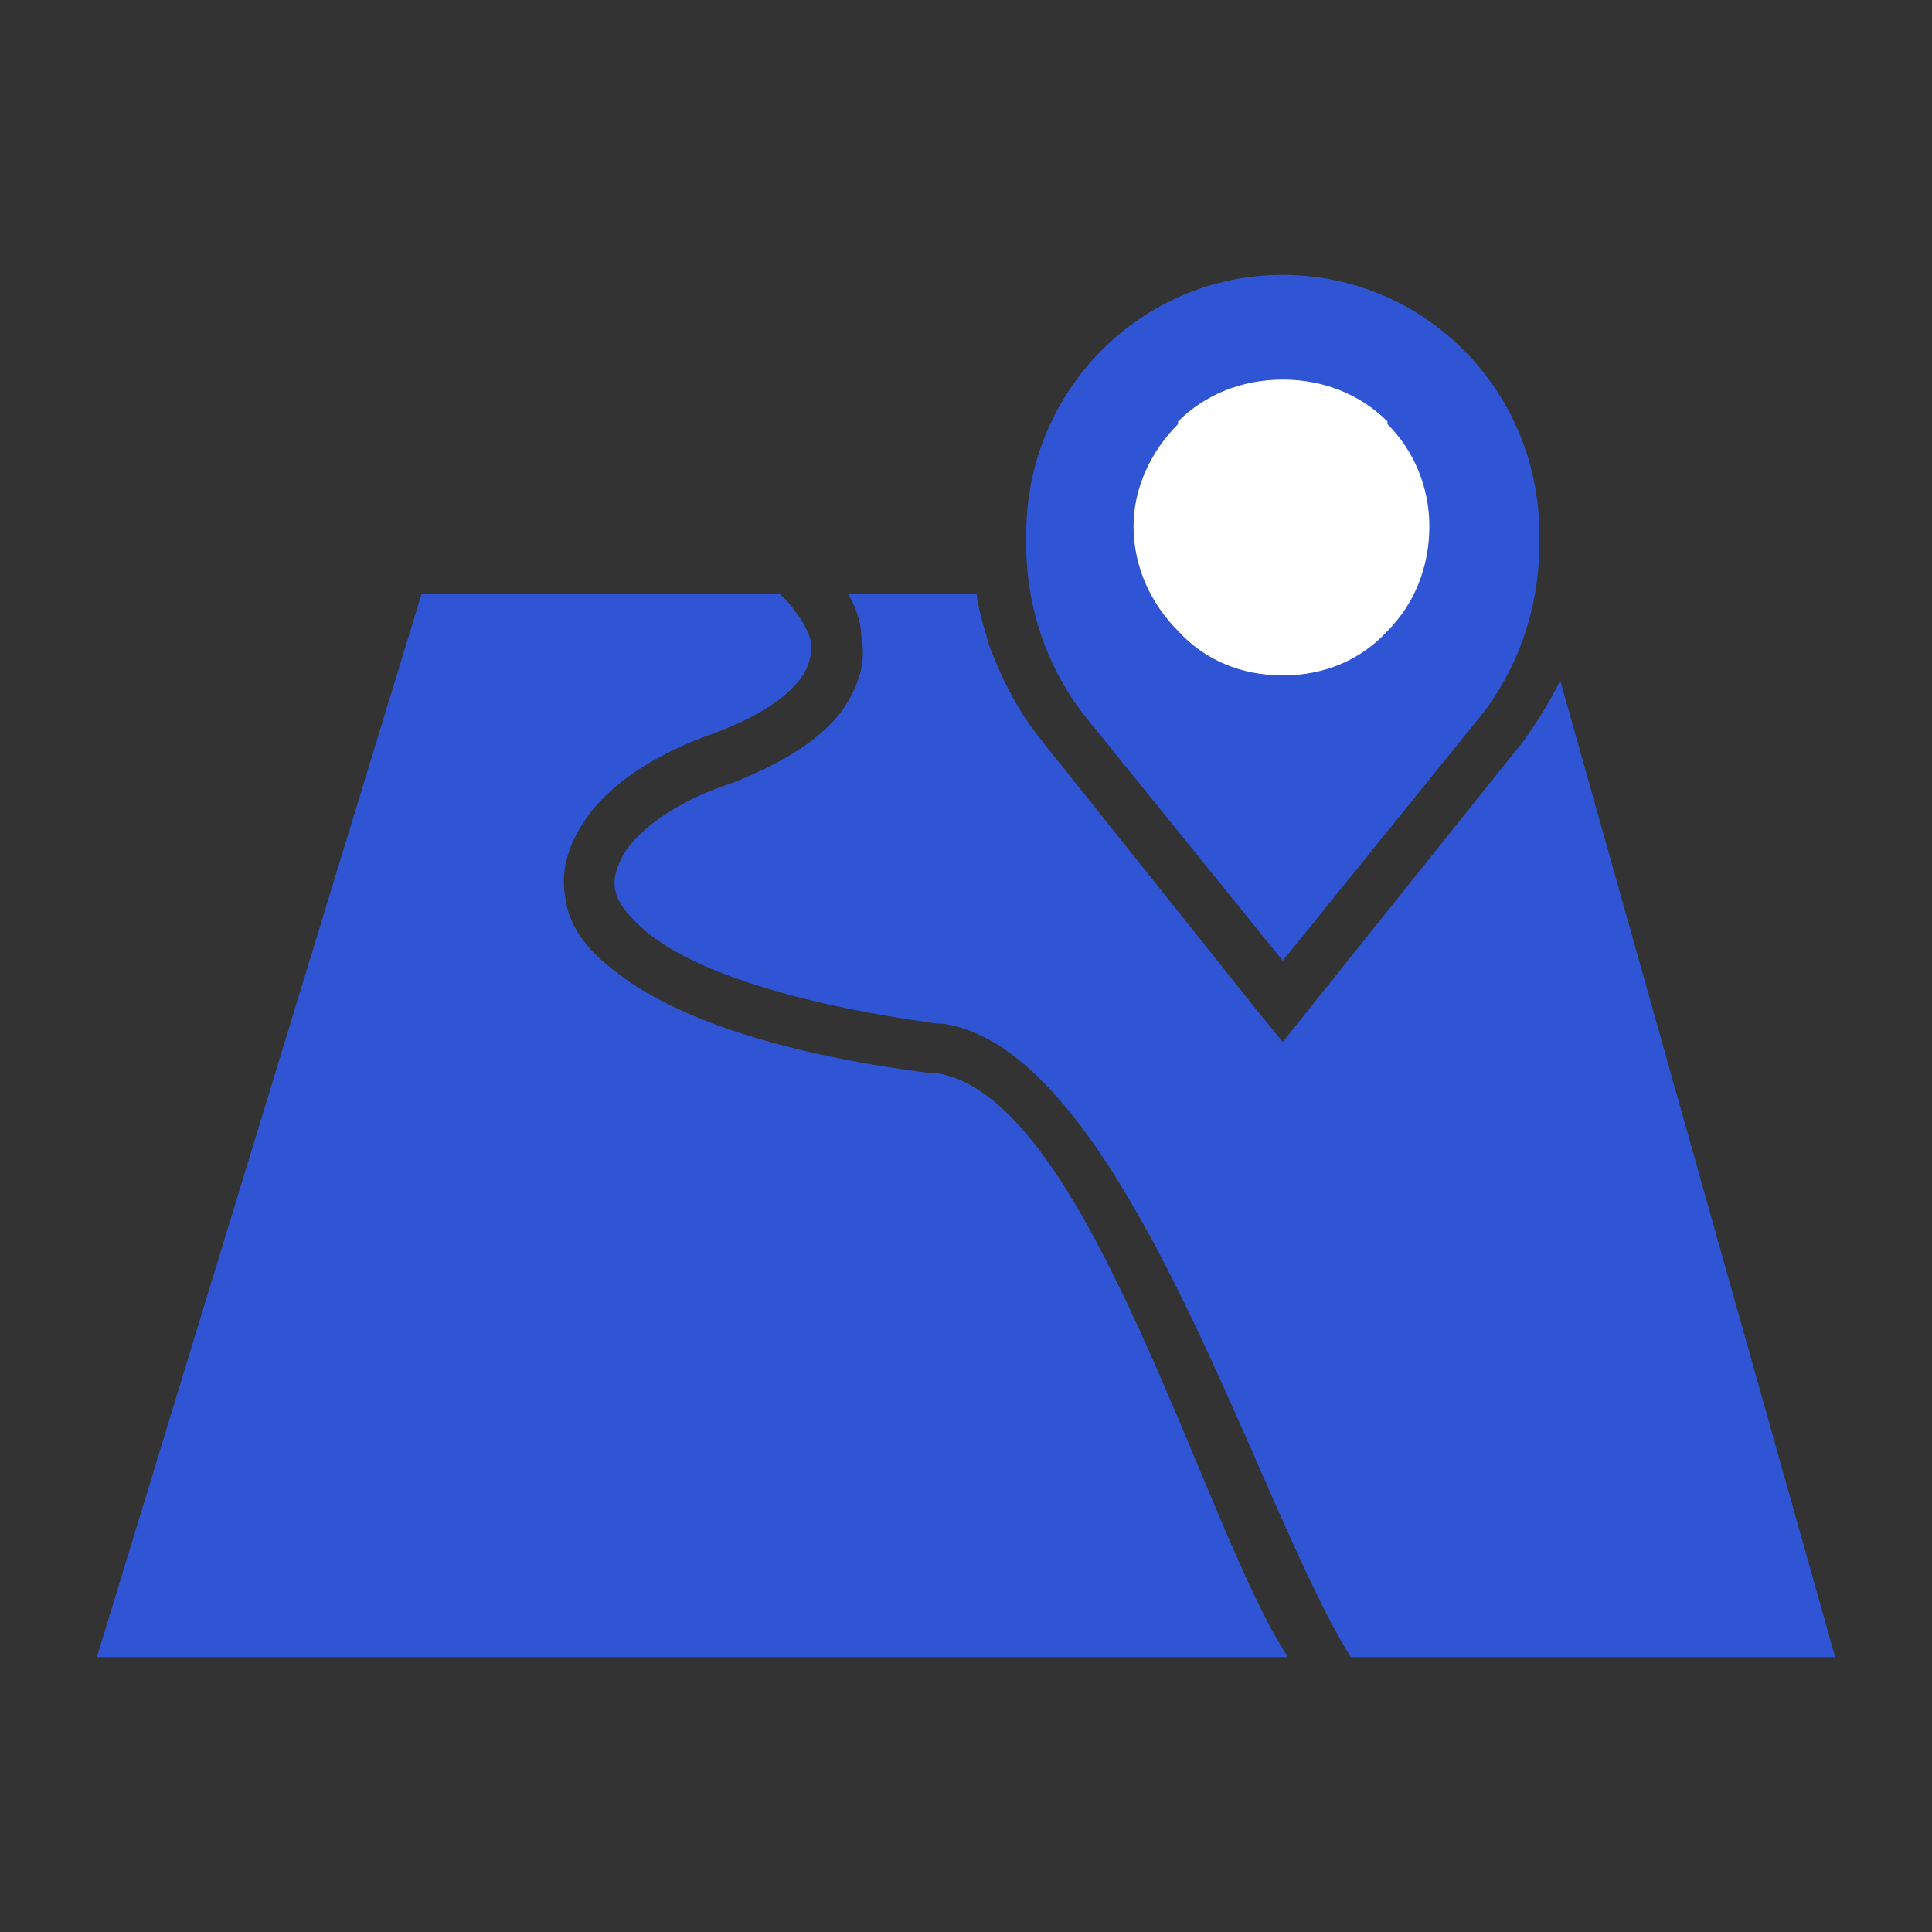
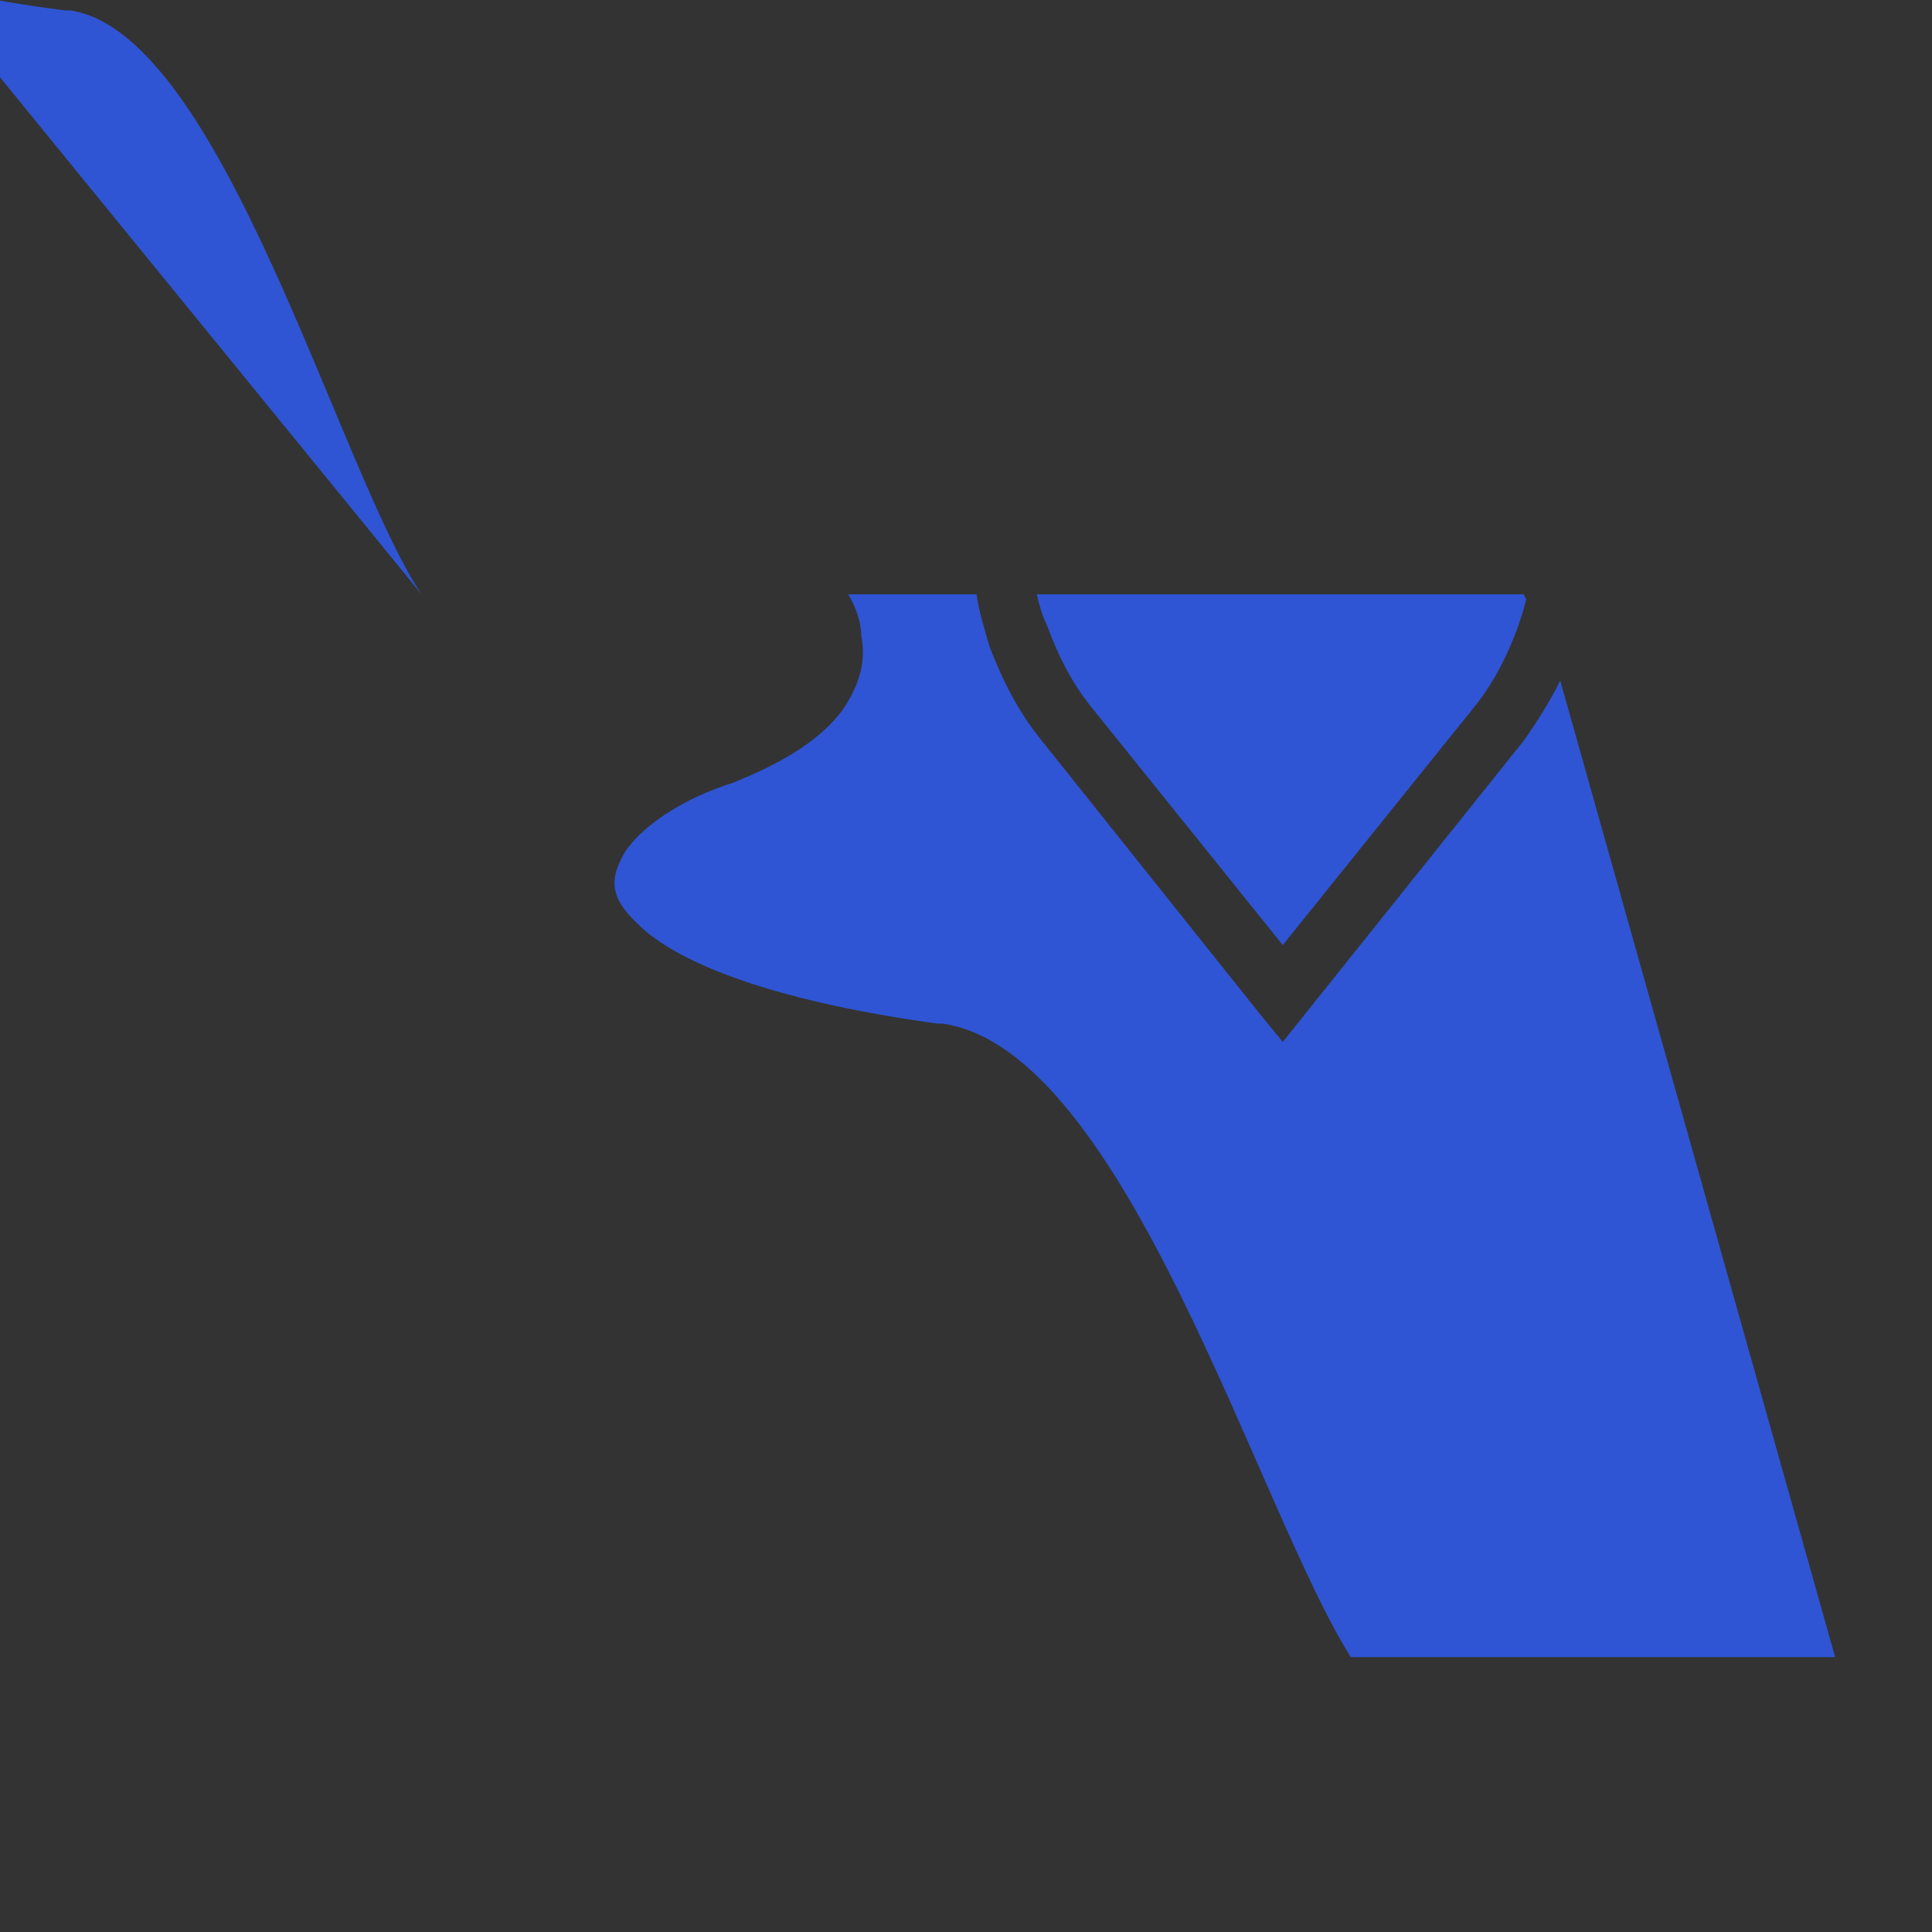
<svg xmlns="http://www.w3.org/2000/svg" xml:space="preserve" width="100px" height="100px" version="1.1" style="shape-rendering:geometricPrecision; text-rendering:geometricPrecision; image-rendering:optimizeQuality; fill-rule:evenodd; clip-rule:evenodd" viewBox="0 0 7.38 7.38">
  <rect x="0" y="0" width="7.38" height="7.38" fill="#333333" stroke="none" />
  <defs>
    <style type="text/css">
   
    .fil0 {fill:none}
    .fil1 {fill:#2F55D4}
    .fil2 {fill:white}
   
  </style>
  </defs>
  <g id="Layer_x0020_1">
    <g id="_1878636335648">
      <rect class="fil0" width="7.38" height="7.38" />
      <g>
-         <path class="fil1" d="M1.61 2.27l-1.24 4.06 4.55 0c-0.32,-0.48 -0.76,-2.14 -1.34,-2.23l-0.02 0c-0.63,-0.08 -1.01,-0.23 -1.21,-0.39 -0.11,-0.08 -0.18,-0.18 -0.19,-0.28 -0.02,-0.1 0.01,-0.2 0.07,-0.29 0.09,-0.14 0.27,-0.26 0.5,-0.34 0.16,-0.06 0.27,-0.13 0.33,-0.21 0.03,-0.04 0.04,-0.09 0.04,-0.13 -0.01,-0.05 -0.04,-0.1 -0.09,-0.16 -0.01,-0.01 -0.02,-0.02 -0.03,-0.03l-1.37 0zm3.55 4.06l1.85 0 -1.05 -3.73c-0.04,0.08 -0.09,0.16 -0.14,0.23l-0.92 1.15 -0.09 -0.11 -0.83 -1.04c-0.09,-0.11 -0.15,-0.23 -0.2,-0.36 -0.02,-0.07 -0.04,-0.13 -0.05,-0.2l-0.49 0c0.03,0.05 0.05,0.11 0.05,0.16 0.02,0.1 -0.01,0.19 -0.07,0.28 -0.08,0.11 -0.22,0.2 -0.42,0.28 -0.19,0.06 -0.34,0.16 -0.41,0.26 -0.03,0.05 -0.05,0.1 -0.04,0.15 0.01,0.05 0.05,0.1 0.12,0.16 0.17,0.14 0.53,0.27 1.11,0.35l0.02 0c0.7,0.1 1.2,1.85 1.56,2.42zm0.67 -4.04l-0.01 -0.02 -1.86 0c0.01,0.04 0.02,0.08 0.04,0.12 0.04,0.11 0.09,0.21 0.16,0.3l0.74 0.92 0.74 -0.92c0.07,-0.09 0.12,-0.19 0.16,-0.3 0.01,-0.03 0.02,-0.06 0.03,-0.1z" />
+         <path class="fil1" d="M1.61 2.27c-0.32,-0.48 -0.76,-2.14 -1.34,-2.23l-0.02 0c-0.63,-0.08 -1.01,-0.23 -1.21,-0.39 -0.11,-0.08 -0.18,-0.18 -0.19,-0.28 -0.02,-0.1 0.01,-0.2 0.07,-0.29 0.09,-0.14 0.27,-0.26 0.5,-0.34 0.16,-0.06 0.27,-0.13 0.33,-0.21 0.03,-0.04 0.04,-0.09 0.04,-0.13 -0.01,-0.05 -0.04,-0.1 -0.09,-0.16 -0.01,-0.01 -0.02,-0.02 -0.03,-0.03l-1.37 0zm3.55 4.06l1.85 0 -1.05 -3.73c-0.04,0.08 -0.09,0.16 -0.14,0.23l-0.92 1.15 -0.09 -0.11 -0.83 -1.04c-0.09,-0.11 -0.15,-0.23 -0.2,-0.36 -0.02,-0.07 -0.04,-0.13 -0.05,-0.2l-0.49 0c0.03,0.05 0.05,0.11 0.05,0.16 0.02,0.1 -0.01,0.19 -0.07,0.28 -0.08,0.11 -0.22,0.2 -0.42,0.28 -0.19,0.06 -0.34,0.16 -0.41,0.26 -0.03,0.05 -0.05,0.1 -0.04,0.15 0.01,0.05 0.05,0.1 0.12,0.16 0.17,0.14 0.53,0.27 1.11,0.35l0.02 0c0.7,0.1 1.2,1.85 1.56,2.42zm0.67 -4.04l-0.01 -0.02 -1.86 0c0.01,0.04 0.02,0.08 0.04,0.12 0.04,0.11 0.09,0.21 0.16,0.3l0.74 0.92 0.74 -0.92c0.07,-0.09 0.12,-0.19 0.16,-0.3 0.01,-0.03 0.02,-0.06 0.03,-0.1z" />
        <g>
-           <path class="fil1" d="M4.14 2.73l0.76 0.94 0.76 -0.94c0.14,-0.18 0.22,-0.41 0.22,-0.65l0 -0.04c0,-0.55 -0.44,-0.99 -0.98,-0.99 -0.54,0 -0.98,0.44 -0.98,0.99l0 0.04c0,0.24 0.08,0.47 0.22,0.65z" />
-           <path class="fil2" d="M5.3 2.41c-0.1,0.11 -0.24,0.17 -0.4,0.17 -0.16,0 -0.3,-0.06 -0.4,-0.17l0 0c-0.1,-0.1 -0.17,-0.24 -0.17,-0.4 0,-0.15 0.07,-0.29 0.17,-0.39l0 -0.01c0.1,-0.1 0.24,-0.16 0.4,-0.16 0.16,0 0.3,0.06 0.4,0.16l0 0.01c0.1,0.1 0.16,0.24 0.16,0.39 0,0.16 -0.06,0.3 -0.16,0.4l0 0z" />
-         </g>
+           </g>
      </g>
    </g>
  </g>
</svg>